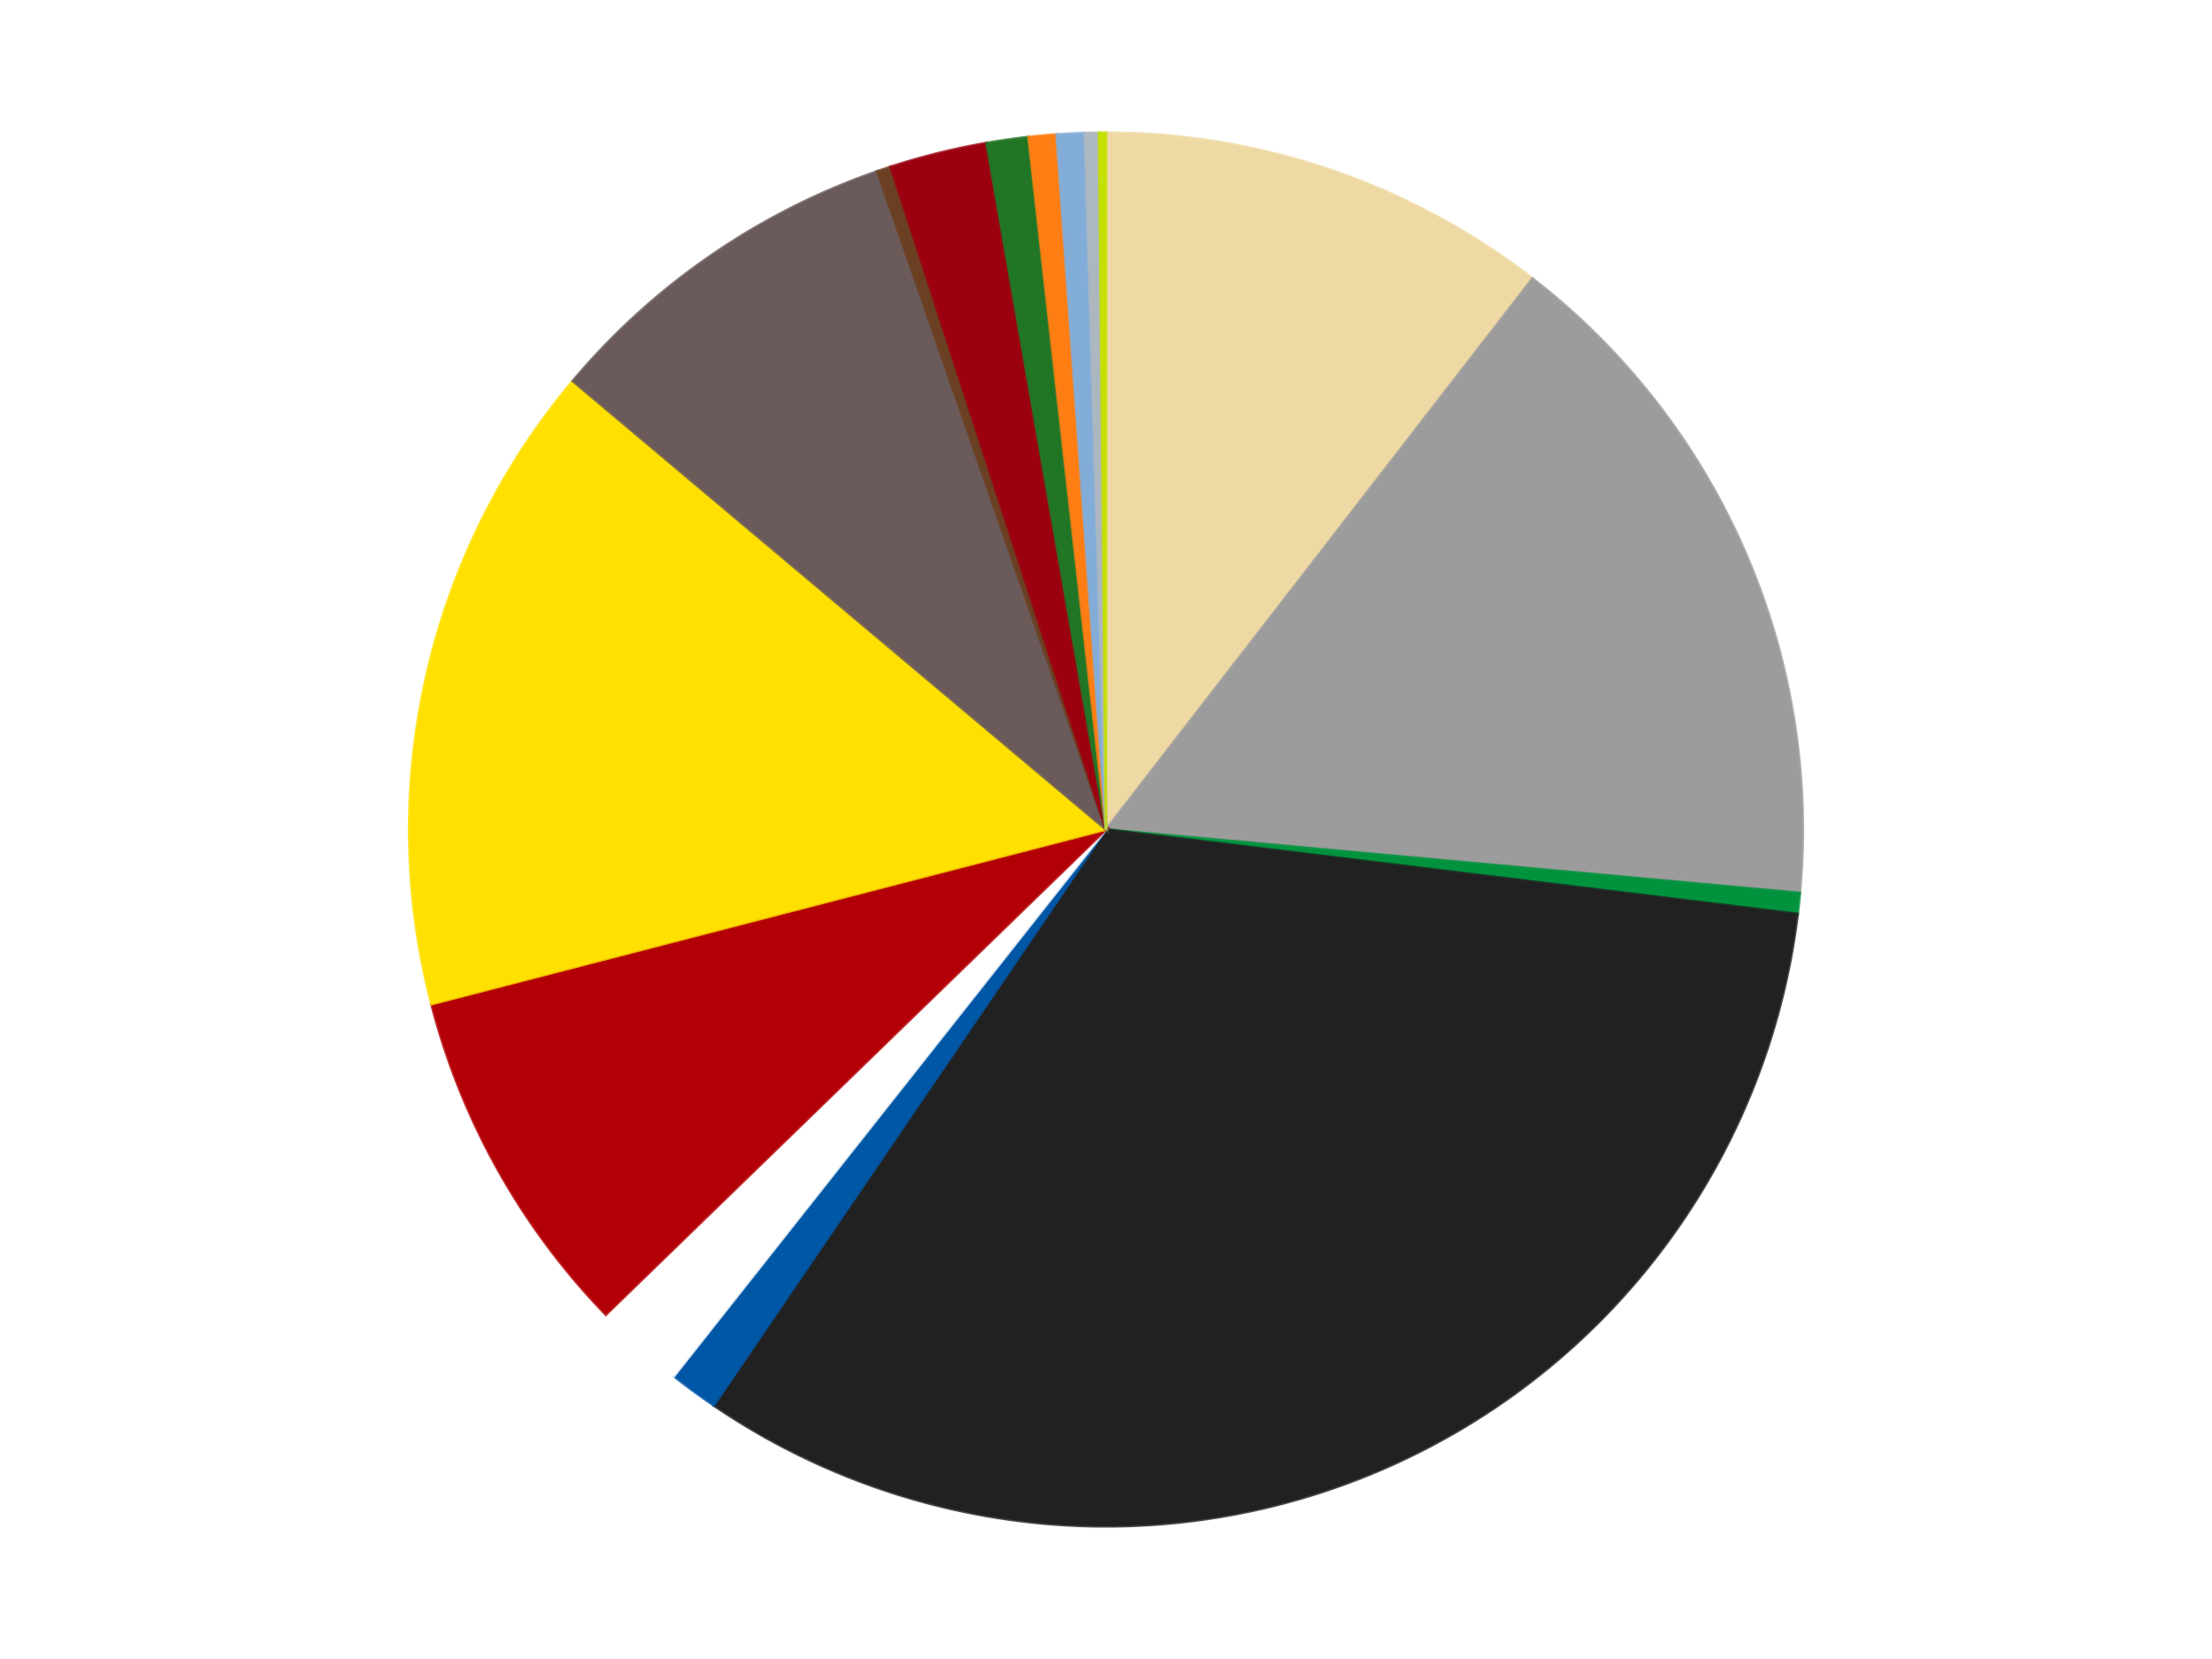
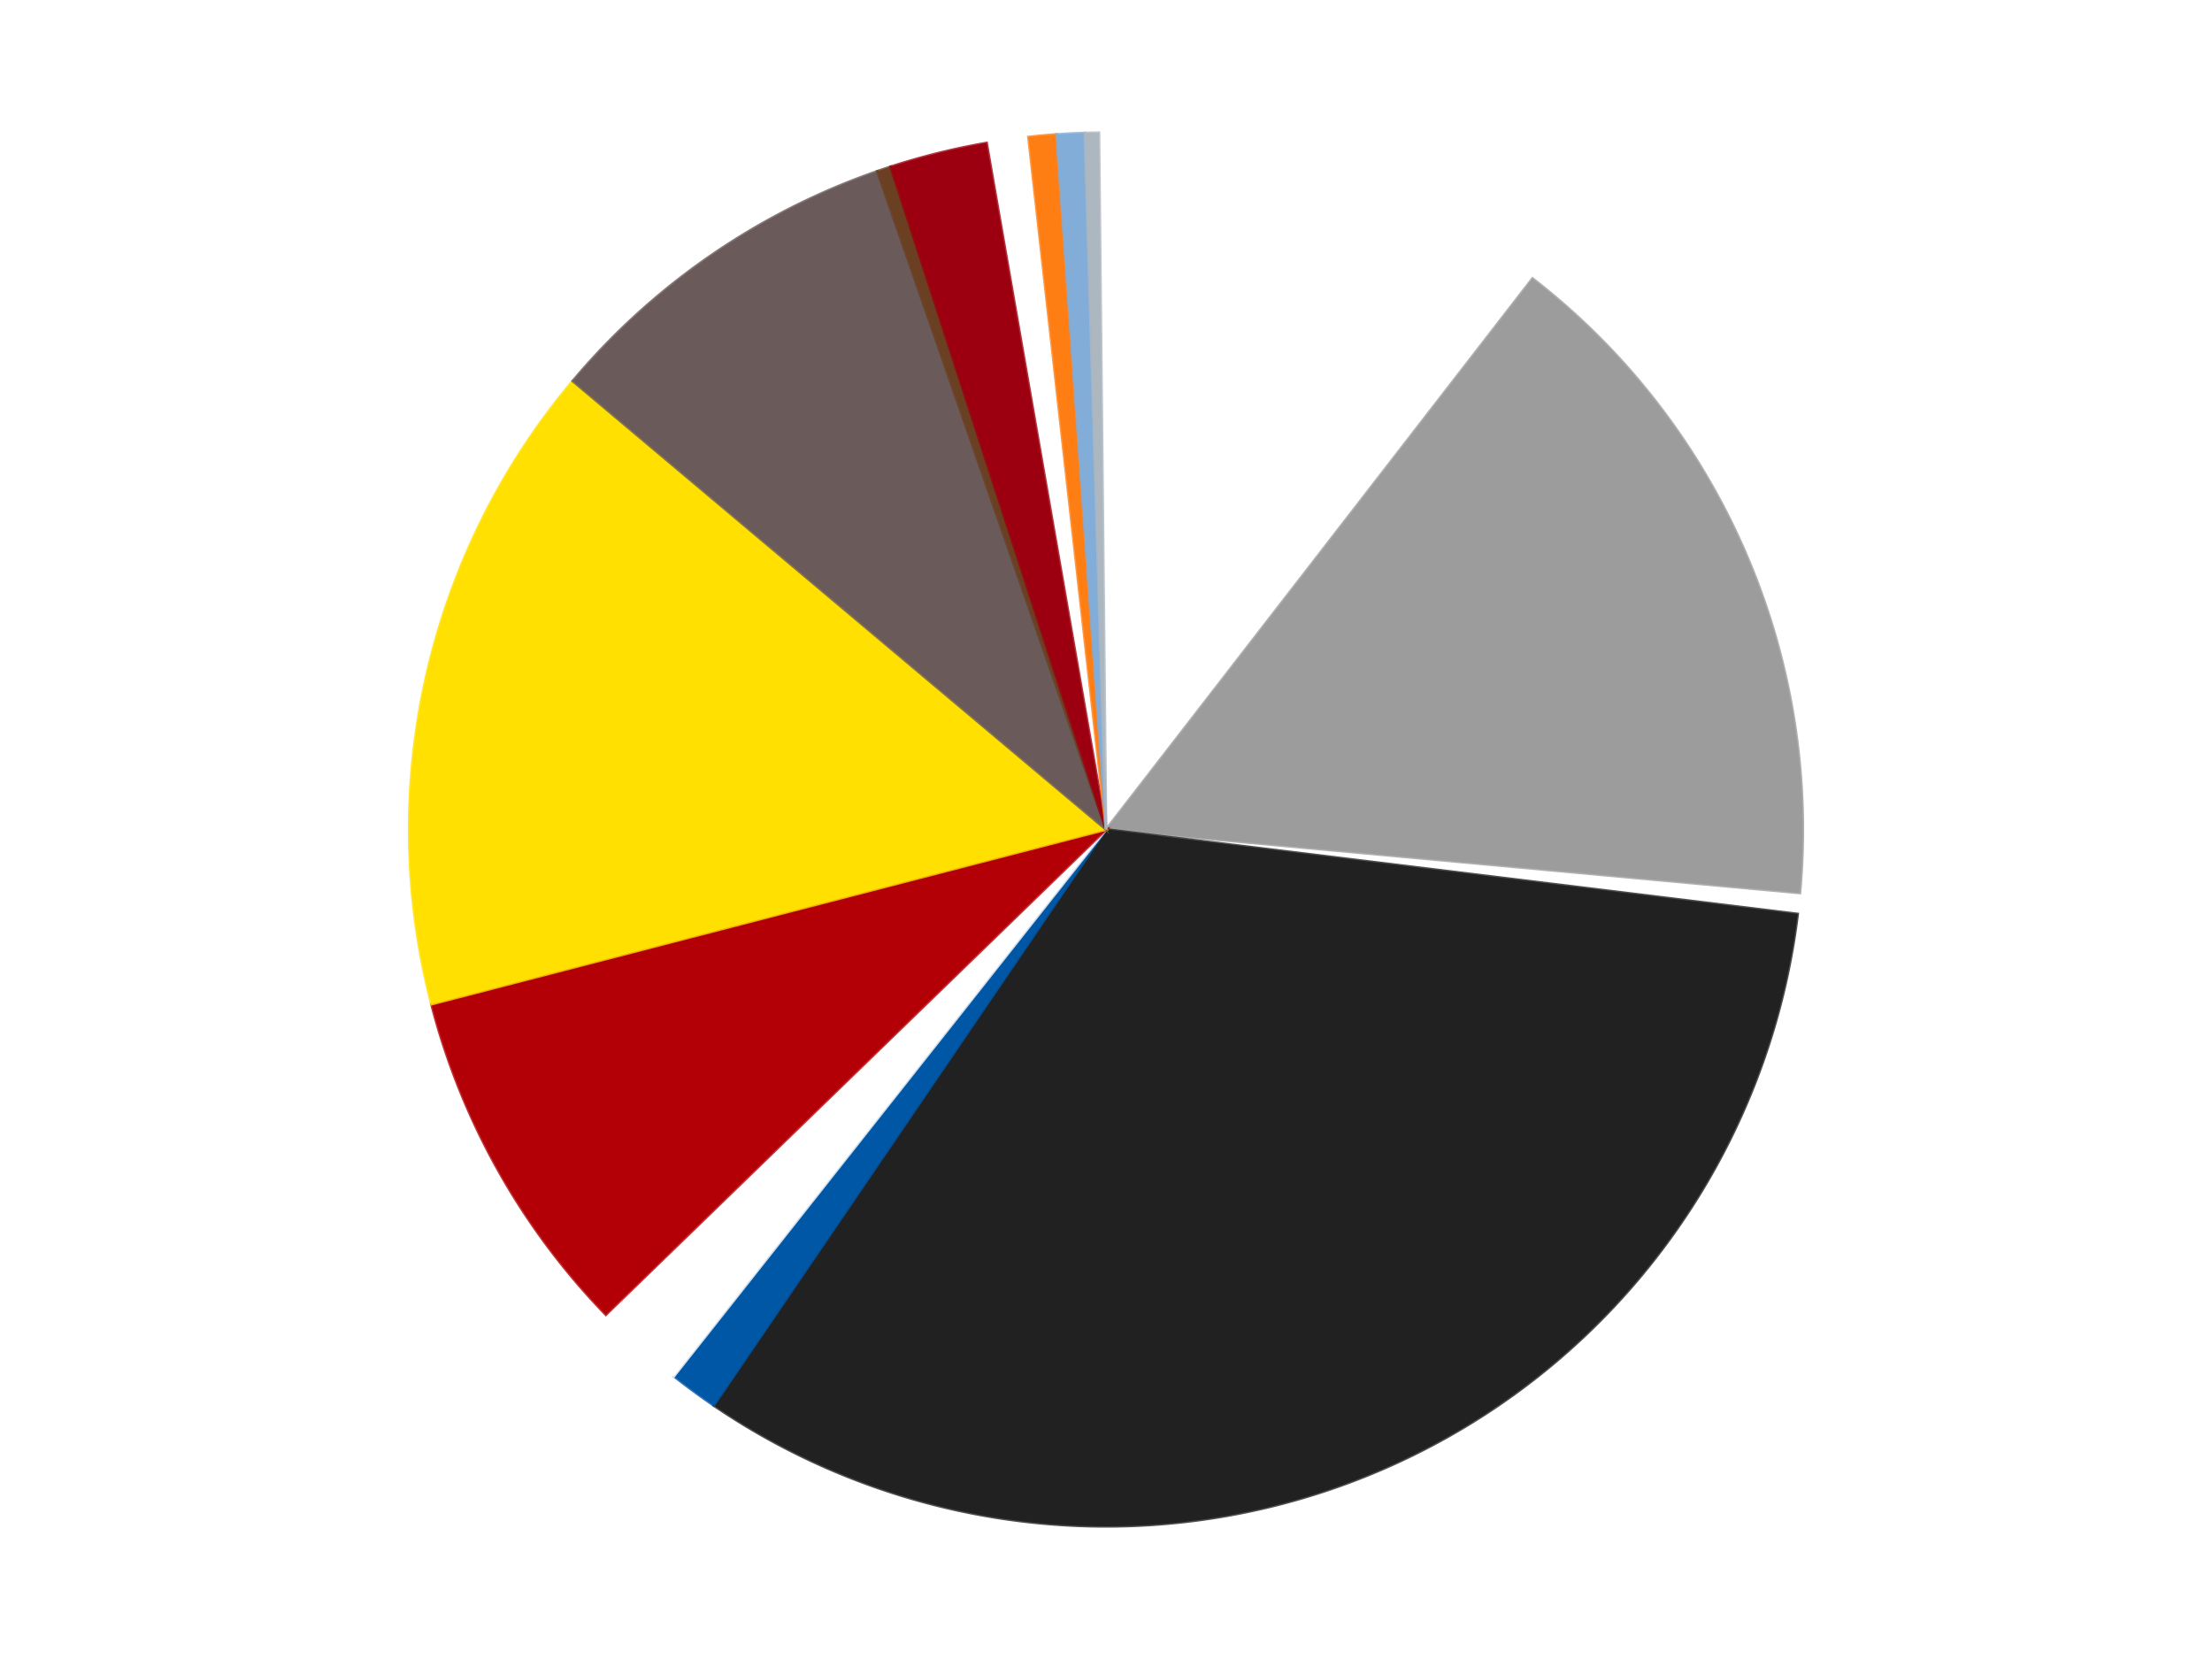
<svg xmlns="http://www.w3.org/2000/svg" xmlns:xlink="http://www.w3.org/1999/xlink" id="chart-61749d99-dcd5-444d-a5cf-192938ef1520" class="pygal-chart" viewBox="0 0 800 600">
  <defs>
    <style type="text/css">#chart-61749d99-dcd5-444d-a5cf-192938ef1520{-webkit-user-select:none;-webkit-font-smoothing:antialiased;font-family:Consolas,"Liberation Mono",Menlo,Courier,monospace}#chart-61749d99-dcd5-444d-a5cf-192938ef1520 .title{font-family:Consolas,"Liberation Mono",Menlo,Courier,monospace;font-size:16px}#chart-61749d99-dcd5-444d-a5cf-192938ef1520 .legends .legend text{font-family:Consolas,"Liberation Mono",Menlo,Courier,monospace;font-size:14px}#chart-61749d99-dcd5-444d-a5cf-192938ef1520 .axis text{font-family:Consolas,"Liberation Mono",Menlo,Courier,monospace;font-size:10px}#chart-61749d99-dcd5-444d-a5cf-192938ef1520 .axis text.major{font-family:Consolas,"Liberation Mono",Menlo,Courier,monospace;font-size:10px}#chart-61749d99-dcd5-444d-a5cf-192938ef1520 .text-overlay text.value{font-family:Consolas,"Liberation Mono",Menlo,Courier,monospace;font-size:16px}#chart-61749d99-dcd5-444d-a5cf-192938ef1520 .text-overlay text.label{font-family:Consolas,"Liberation Mono",Menlo,Courier,monospace;font-size:10px}#chart-61749d99-dcd5-444d-a5cf-192938ef1520 .tooltip{font-family:Consolas,"Liberation Mono",Menlo,Courier,monospace;font-size:14px}#chart-61749d99-dcd5-444d-a5cf-192938ef1520 text.no_data{font-family:Consolas,"Liberation Mono",Menlo,Courier,monospace;font-size:64px}
#chart-61749d99-dcd5-444d-a5cf-192938ef1520{background-color:transparent}#chart-61749d99-dcd5-444d-a5cf-192938ef1520 path,#chart-61749d99-dcd5-444d-a5cf-192938ef1520 line,#chart-61749d99-dcd5-444d-a5cf-192938ef1520 rect,#chart-61749d99-dcd5-444d-a5cf-192938ef1520 circle{-webkit-transition:150ms;-moz-transition:150ms;transition:150ms}#chart-61749d99-dcd5-444d-a5cf-192938ef1520 .graph &gt; .background{fill:transparent}#chart-61749d99-dcd5-444d-a5cf-192938ef1520 .plot &gt; .background{fill:transparent}#chart-61749d99-dcd5-444d-a5cf-192938ef1520 .graph{fill:rgba(0,0,0,.87)}#chart-61749d99-dcd5-444d-a5cf-192938ef1520 text.no_data{fill:rgba(0,0,0,1)}#chart-61749d99-dcd5-444d-a5cf-192938ef1520 .title{fill:rgba(0,0,0,1)}#chart-61749d99-dcd5-444d-a5cf-192938ef1520 .legends .legend text{fill:rgba(0,0,0,.87)}#chart-61749d99-dcd5-444d-a5cf-192938ef1520 .legends .legend:hover text{fill:rgba(0,0,0,1)}#chart-61749d99-dcd5-444d-a5cf-192938ef1520 .axis .line{stroke:rgba(0,0,0,1)}#chart-61749d99-dcd5-444d-a5cf-192938ef1520 .axis .guide.line{stroke:rgba(0,0,0,.54)}#chart-61749d99-dcd5-444d-a5cf-192938ef1520 .axis .major.line{stroke:rgba(0,0,0,.87)}#chart-61749d99-dcd5-444d-a5cf-192938ef1520 .axis text.major{fill:rgba(0,0,0,1)}#chart-61749d99-dcd5-444d-a5cf-192938ef1520 .axis.y .guides:hover .guide.line,#chart-61749d99-dcd5-444d-a5cf-192938ef1520 .line-graph .axis.x .guides:hover .guide.line,#chart-61749d99-dcd5-444d-a5cf-192938ef1520 .stackedline-graph .axis.x .guides:hover .guide.line,#chart-61749d99-dcd5-444d-a5cf-192938ef1520 .xy-graph .axis.x .guides:hover .guide.line{stroke:rgba(0,0,0,1)}#chart-61749d99-dcd5-444d-a5cf-192938ef1520 .axis .guides:hover text{fill:rgba(0,0,0,1)}#chart-61749d99-dcd5-444d-a5cf-192938ef1520 .reactive{fill-opacity:1.0;stroke-opacity:.8;stroke-width:1}#chart-61749d99-dcd5-444d-a5cf-192938ef1520 .ci{stroke:rgba(0,0,0,.87)}#chart-61749d99-dcd5-444d-a5cf-192938ef1520 .reactive.active,#chart-61749d99-dcd5-444d-a5cf-192938ef1520 .active .reactive{fill-opacity:0.6;stroke-opacity:.9;stroke-width:4}#chart-61749d99-dcd5-444d-a5cf-192938ef1520 .ci .reactive.active{stroke-width:1.5}#chart-61749d99-dcd5-444d-a5cf-192938ef1520 .series text{fill:rgba(0,0,0,1)}#chart-61749d99-dcd5-444d-a5cf-192938ef1520 .tooltip rect{fill:transparent;stroke:rgba(0,0,0,1);-webkit-transition:opacity 150ms;-moz-transition:opacity 150ms;transition:opacity 150ms}#chart-61749d99-dcd5-444d-a5cf-192938ef1520 .tooltip .label{fill:rgba(0,0,0,.87)}#chart-61749d99-dcd5-444d-a5cf-192938ef1520 .tooltip .label{fill:rgba(0,0,0,.87)}#chart-61749d99-dcd5-444d-a5cf-192938ef1520 .tooltip .legend{font-size:.8em;fill:rgba(0,0,0,.54)}#chart-61749d99-dcd5-444d-a5cf-192938ef1520 .tooltip .x_label{font-size:.6em;fill:rgba(0,0,0,1)}#chart-61749d99-dcd5-444d-a5cf-192938ef1520 .tooltip .xlink{font-size:.5em;text-decoration:underline}#chart-61749d99-dcd5-444d-a5cf-192938ef1520 .tooltip .value{font-size:1.5em}#chart-61749d99-dcd5-444d-a5cf-192938ef1520 .bound{font-size:.5em}#chart-61749d99-dcd5-444d-a5cf-192938ef1520 .max-value{font-size:.75em;fill:rgba(0,0,0,.54)}#chart-61749d99-dcd5-444d-a5cf-192938ef1520 .map-element{fill:transparent;stroke:rgba(0,0,0,.54) !important}#chart-61749d99-dcd5-444d-a5cf-192938ef1520 .map-element .reactive{fill-opacity:inherit;stroke-opacity:inherit}#chart-61749d99-dcd5-444d-a5cf-192938ef1520 .color-0,#chart-61749d99-dcd5-444d-a5cf-192938ef1520 .color-0 a:visited{stroke:#F44336;fill:#F44336}#chart-61749d99-dcd5-444d-a5cf-192938ef1520 .color-1,#chart-61749d99-dcd5-444d-a5cf-192938ef1520 .color-1 a:visited{stroke:#3F51B5;fill:#3F51B5}#chart-61749d99-dcd5-444d-a5cf-192938ef1520 .color-2,#chart-61749d99-dcd5-444d-a5cf-192938ef1520 .color-2 a:visited{stroke:#009688;fill:#009688}#chart-61749d99-dcd5-444d-a5cf-192938ef1520 .color-3,#chart-61749d99-dcd5-444d-a5cf-192938ef1520 .color-3 a:visited{stroke:#FFC107;fill:#FFC107}#chart-61749d99-dcd5-444d-a5cf-192938ef1520 .color-4,#chart-61749d99-dcd5-444d-a5cf-192938ef1520 .color-4 a:visited{stroke:#FF5722;fill:#FF5722}#chart-61749d99-dcd5-444d-a5cf-192938ef1520 .color-5,#chart-61749d99-dcd5-444d-a5cf-192938ef1520 .color-5 a:visited{stroke:#9C27B0;fill:#9C27B0}#chart-61749d99-dcd5-444d-a5cf-192938ef1520 .color-6,#chart-61749d99-dcd5-444d-a5cf-192938ef1520 .color-6 a:visited{stroke:#03A9F4;fill:#03A9F4}#chart-61749d99-dcd5-444d-a5cf-192938ef1520 .color-7,#chart-61749d99-dcd5-444d-a5cf-192938ef1520 .color-7 a:visited{stroke:#8BC34A;fill:#8BC34A}#chart-61749d99-dcd5-444d-a5cf-192938ef1520 .color-8,#chart-61749d99-dcd5-444d-a5cf-192938ef1520 .color-8 a:visited{stroke:#FF9800;fill:#FF9800}#chart-61749d99-dcd5-444d-a5cf-192938ef1520 .color-9,#chart-61749d99-dcd5-444d-a5cf-192938ef1520 .color-9 a:visited{stroke:#E91E63;fill:#E91E63}#chart-61749d99-dcd5-444d-a5cf-192938ef1520 .color-10,#chart-61749d99-dcd5-444d-a5cf-192938ef1520 .color-10 a:visited{stroke:#2196F3;fill:#2196F3}#chart-61749d99-dcd5-444d-a5cf-192938ef1520 .color-11,#chart-61749d99-dcd5-444d-a5cf-192938ef1520 .color-11 a:visited{stroke:#4CAF50;fill:#4CAF50}#chart-61749d99-dcd5-444d-a5cf-192938ef1520 .color-12,#chart-61749d99-dcd5-444d-a5cf-192938ef1520 .color-12 a:visited{stroke:#FFEB3B;fill:#FFEB3B}#chart-61749d99-dcd5-444d-a5cf-192938ef1520 .color-13,#chart-61749d99-dcd5-444d-a5cf-192938ef1520 .color-13 a:visited{stroke:#673AB7;fill:#673AB7}#chart-61749d99-dcd5-444d-a5cf-192938ef1520 .color-14,#chart-61749d99-dcd5-444d-a5cf-192938ef1520 .color-14 a:visited{stroke:#00BCD4;fill:#00BCD4}#chart-61749d99-dcd5-444d-a5cf-192938ef1520 .color-15,#chart-61749d99-dcd5-444d-a5cf-192938ef1520 .color-15 a:visited{stroke:#CDDC39;fill:#CDDC39}#chart-61749d99-dcd5-444d-a5cf-192938ef1520 .text-overlay .color-0 text{fill:black}#chart-61749d99-dcd5-444d-a5cf-192938ef1520 .text-overlay .color-1 text{fill:black}#chart-61749d99-dcd5-444d-a5cf-192938ef1520 .text-overlay .color-2 text{fill:black}#chart-61749d99-dcd5-444d-a5cf-192938ef1520 .text-overlay .color-3 text{fill:black}#chart-61749d99-dcd5-444d-a5cf-192938ef1520 .text-overlay .color-4 text{fill:black}#chart-61749d99-dcd5-444d-a5cf-192938ef1520 .text-overlay .color-5 text{fill:black}#chart-61749d99-dcd5-444d-a5cf-192938ef1520 .text-overlay .color-6 text{fill:black}#chart-61749d99-dcd5-444d-a5cf-192938ef1520 .text-overlay .color-7 text{fill:black}#chart-61749d99-dcd5-444d-a5cf-192938ef1520 .text-overlay .color-8 text{fill:black}#chart-61749d99-dcd5-444d-a5cf-192938ef1520 .text-overlay .color-9 text{fill:black}#chart-61749d99-dcd5-444d-a5cf-192938ef1520 .text-overlay .color-10 text{fill:black}#chart-61749d99-dcd5-444d-a5cf-192938ef1520 .text-overlay .color-11 text{fill:black}#chart-61749d99-dcd5-444d-a5cf-192938ef1520 .text-overlay .color-12 text{fill:black}#chart-61749d99-dcd5-444d-a5cf-192938ef1520 .text-overlay .color-13 text{fill:black}#chart-61749d99-dcd5-444d-a5cf-192938ef1520 .text-overlay .color-14 text{fill:black}#chart-61749d99-dcd5-444d-a5cf-192938ef1520 .text-overlay .color-15 text{fill:black}
#chart-61749d99-dcd5-444d-a5cf-192938ef1520 text.no_data{text-anchor:middle}#chart-61749d99-dcd5-444d-a5cf-192938ef1520 .guide.line{fill:none}#chart-61749d99-dcd5-444d-a5cf-192938ef1520 .centered{text-anchor:middle}#chart-61749d99-dcd5-444d-a5cf-192938ef1520 .title{text-anchor:middle}#chart-61749d99-dcd5-444d-a5cf-192938ef1520 .legends .legend text{fill-opacity:1}#chart-61749d99-dcd5-444d-a5cf-192938ef1520 .axis.x text{text-anchor:middle}#chart-61749d99-dcd5-444d-a5cf-192938ef1520 .axis.x:not(.web) text[transform]{text-anchor:start}#chart-61749d99-dcd5-444d-a5cf-192938ef1520 .axis.x:not(.web) text[transform].backwards{text-anchor:end}#chart-61749d99-dcd5-444d-a5cf-192938ef1520 .axis.y text{text-anchor:end}#chart-61749d99-dcd5-444d-a5cf-192938ef1520 .axis.y text[transform].backwards{text-anchor:start}#chart-61749d99-dcd5-444d-a5cf-192938ef1520 .axis.y2 text{text-anchor:start}#chart-61749d99-dcd5-444d-a5cf-192938ef1520 .axis.y2 text[transform].backwards{text-anchor:end}#chart-61749d99-dcd5-444d-a5cf-192938ef1520 .axis .guide.line{stroke-dasharray:4,4;stroke:black}#chart-61749d99-dcd5-444d-a5cf-192938ef1520 .axis .major.guide.line{stroke-dasharray:6,6;stroke:black}#chart-61749d99-dcd5-444d-a5cf-192938ef1520 .horizontal .axis.y .guide.line,#chart-61749d99-dcd5-444d-a5cf-192938ef1520 .horizontal .axis.y2 .guide.line,#chart-61749d99-dcd5-444d-a5cf-192938ef1520 .vertical .axis.x .guide.line{opacity:0}#chart-61749d99-dcd5-444d-a5cf-192938ef1520 .horizontal .axis.always_show .guide.line,#chart-61749d99-dcd5-444d-a5cf-192938ef1520 .vertical .axis.always_show .guide.line{opacity:1 !important}#chart-61749d99-dcd5-444d-a5cf-192938ef1520 .axis.y .guides:hover .guide.line,#chart-61749d99-dcd5-444d-a5cf-192938ef1520 .axis.y2 .guides:hover .guide.line,#chart-61749d99-dcd5-444d-a5cf-192938ef1520 .axis.x .guides:hover .guide.line{opacity:1}#chart-61749d99-dcd5-444d-a5cf-192938ef1520 .axis .guides:hover text{opacity:1}#chart-61749d99-dcd5-444d-a5cf-192938ef1520 .nofill{fill:none}#chart-61749d99-dcd5-444d-a5cf-192938ef1520 .subtle-fill{fill-opacity:.2}#chart-61749d99-dcd5-444d-a5cf-192938ef1520 .dot{stroke-width:1px;fill-opacity:1;stroke-opacity:1}#chart-61749d99-dcd5-444d-a5cf-192938ef1520 .dot.active{stroke-width:5px}#chart-61749d99-dcd5-444d-a5cf-192938ef1520 .dot.negative{fill:transparent}#chart-61749d99-dcd5-444d-a5cf-192938ef1520 text,#chart-61749d99-dcd5-444d-a5cf-192938ef1520 tspan{stroke:none !important}#chart-61749d99-dcd5-444d-a5cf-192938ef1520 .series text.active{opacity:1}#chart-61749d99-dcd5-444d-a5cf-192938ef1520 .tooltip rect{fill-opacity:.95;stroke-width:.5}#chart-61749d99-dcd5-444d-a5cf-192938ef1520 .tooltip text{fill-opacity:1}#chart-61749d99-dcd5-444d-a5cf-192938ef1520 .showable{visibility:hidden}#chart-61749d99-dcd5-444d-a5cf-192938ef1520 .showable.shown{visibility:visible}#chart-61749d99-dcd5-444d-a5cf-192938ef1520 .gauge-background{fill:rgba(229,229,229,1);stroke:none}#chart-61749d99-dcd5-444d-a5cf-192938ef1520 .bg-lines{stroke:transparent;stroke-width:2px}</style>
    <script type="text/javascript">window.pygal = window.pygal || {};window.pygal.config = window.pygal.config || {};window.pygal.config['61749d99-dcd5-444d-a5cf-192938ef1520'] = {"allow_interruptions": false, "box_mode": "extremes", "classes": ["pygal-chart"], "css": ["file://style.css", "file://graph.css"], "defs": [], "disable_xml_declaration": false, "dots_size": 2.5, "dynamic_print_values": false, "explicit_size": false, "fill": false, "force_uri_protocol": "https", "formatter": null, "half_pie": false, "height": 600, "include_x_axis": false, "inner_radius": 0, "interpolate": null, "interpolation_parameters": {}, "interpolation_precision": 250, "inverse_y_axis": false, "js": ["//kozea.github.io/pygal.js/2.0.x/pygal-tooltips.min.js"], "legend_at_bottom": false, "legend_at_bottom_columns": null, "legend_box_size": 12, "logarithmic": false, "margin": 20, "margin_bottom": null, "margin_left": null, "margin_right": null, "margin_top": null, "max_scale": 16, "min_scale": 4, "missing_value_fill_truncation": "x", "no_data_text": "No data", "no_prefix": false, "order_min": null, "pretty_print": false, "print_labels": false, "print_values": false, "print_values_position": "center", "print_zeroes": true, "range": null, "rounded_bars": null, "secondary_range": null, "show_dots": true, "show_legend": false, "show_minor_x_labels": true, "show_minor_y_labels": true, "show_only_major_dots": false, "show_x_guides": false, "show_x_labels": true, "show_y_guides": true, "show_y_labels": true, "spacing": 10, "stack_from_top": false, "strict": false, "stroke": true, "stroke_style": null, "style": {"background": "transparent", "ci_colors": [], "colors": ["#F44336", "#3F51B5", "#009688", "#FFC107", "#FF5722", "#9C27B0", "#03A9F4", "#8BC34A", "#FF9800", "#E91E63", "#2196F3", "#4CAF50", "#FFEB3B", "#673AB7", "#00BCD4", "#CDDC39", "#9E9E9E", "#607D8B"], "dot_opacity": "1", "font_family": "Consolas, \"Liberation Mono\", Menlo, Courier, monospace", "foreground": "rgba(0, 0, 0, .87)", "foreground_strong": "rgba(0, 0, 0, 1)", "foreground_subtle": "rgba(0, 0, 0, .54)", "guide_stroke_color": "black", "guide_stroke_dasharray": "4,4", "label_font_family": "Consolas, \"Liberation Mono\", Menlo, Courier, monospace", "label_font_size": 10, "legend_font_family": "Consolas, \"Liberation Mono\", Menlo, Courier, monospace", "legend_font_size": 14, "major_guide_stroke_color": "black", "major_guide_stroke_dasharray": "6,6", "major_label_font_family": "Consolas, \"Liberation Mono\", Menlo, Courier, monospace", "major_label_font_size": 10, "no_data_font_family": "Consolas, \"Liberation Mono\", Menlo, Courier, monospace", "no_data_font_size": 64, "opacity": "1.0", "opacity_hover": "0.6", "plot_background": "transparent", "stroke_opacity": ".8", "stroke_opacity_hover": ".9", "stroke_width": "1", "stroke_width_hover": "4", "title_font_family": "Consolas, \"Liberation Mono\", Menlo, Courier, monospace", "title_font_size": 16, "tooltip_font_family": "Consolas, \"Liberation Mono\", Menlo, Courier, monospace", "tooltip_font_size": 14, "transition": "150ms", "value_background": "rgba(229, 229, 229, 1)", "value_colors": [], "value_font_family": "Consolas, \"Liberation Mono\", Menlo, Courier, monospace", "value_font_size": 16, "value_label_font_family": "Consolas, \"Liberation Mono\", Menlo, Courier, monospace", "value_label_font_size": 10}, "title": null, "tooltip_border_radius": 0, "tooltip_fancy_mode": true, "truncate_label": null, "truncate_legend": null, "width": 800, "x_label_rotation": 0, "x_labels": null, "x_labels_major": null, "x_labels_major_count": null, "x_labels_major_every": null, "x_title": null, "xrange": null, "y_label_rotation": 0, "y_labels": null, "y_labels_major": null, "y_labels_major_count": null, "y_labels_major_every": null, "y_title": null, "zero": 0, "legends": ["Tan", "Light Gray", "Green", "Black", "Blue", "White", "Red", "Yellow", "Dark Gray", "Brown", "Trans-Red", "Trans-Green", "Orange", "Medium Blue", "Pearl Light Gray", "Lime"]}</script>
    <script type="text/javascript" xlink:href="https://kozea.github.io/pygal.js/2.0.x/pygal-tooltips.min.js" />
  </defs>
  <title>Pygal</title>
  <g class="graph pie-graph vertical">
    <rect x="0" y="0" width="800" height="600" class="background" />
    <g transform="translate(20, 20)" class="plot">
      <rect x="0" y="0" width="760" height="560" class="background" />
      <g class="series serie-0 color-0">
        <g class="slices">
          <g class="slice" style="fill: #EED9A4; stroke: #EED9A4">
-             <path d="M380 28 A252 252 0 0 1 534.251 80.725 L380 280 A0 0 0 0 0 380 280 z" class="slice reactive tooltip-trigger" />
            <desc class="value">65</desc>
            <desc class="x centered">420.753186380804</desc>
            <desc class="y centered">160.77257949694854</desc>
          </g>
        </g>
      </g>
      <g class="series serie-1 color-1">
        <g class="slices">
          <g class="slice" style="fill: #9C9C9C; stroke: #9C9C9C">
            <path d="M534.251 80.725 A252 252 0 0 1 630.953 302.952 L380 280 A0 0 0 0 0 380 280 z" class="slice reactive tooltip-trigger" />
            <desc class="value">99</desc>
            <desc class="x centered">495.5354213265826</desc>
            <desc class="y centered">229.72509155762646</desc>
          </g>
        </g>
      </g>
      <g class="series serie-2 color-2">
        <g class="slices">
          <g class="slice" style="fill: #00923D; stroke: #00923D">
-             <path d="M630.953 302.952 A252 252 0 0 1 630.139 310.57 L380 280 A0 0 0 0 0 380 280 z" class="slice reactive tooltip-trigger" />
            <desc class="value">3</desc>
            <desc class="x centered">505.28733459092047</desc>
            <desc class="y centered">293.38221921441834</desc>
          </g>
        </g>
      </g>
      <g class="series serie-3 color-3">
        <g class="slices">
          <g class="slice" style="fill: #212121; stroke: #212121">
            <path d="M630.139 310.57 A252 252 0 0 1 238.144 488.281 L380 280 A0 0 0 0 0 380 280 z" class="slice reactive tooltip-trigger" />
            <desc class="value">202</desc>
            <desc class="x centered">432.0253155740624</desc>
            <desc class="y centered">394.7578604689858</desc>
          </g>
        </g>
      </g>
      <g class="series serie-4 color-4">
        <g class="slices">
          <g class="slice" style="fill: #0057A6; stroke: #0057A6">
            <path d="M238.144 488.281 A252 252 0 0 1 223.738 477.702 L380 280 A0 0 0 0 0 380 280 z" class="slice reactive tooltip-trigger" />
            <desc class="value">7</desc>
            <desc class="x centered">305.42349210483593</desc>
            <desc class="y centered">381.5595611952047</desc>
          </g>
        </g>
      </g>
      <g class="series serie-5 color-5">
        <g class="slices">
          <g class="slice" style="fill: #FFFFFF; stroke: #FFFFFF">
            <path d="M223.738 477.702 A252 252 0 0 1 199.121 455.462 L380 280 A0 0 0 0 0 380 280 z" class="slice reactive tooltip-trigger" />
            <desc class="value">13</desc>
            <desc class="x centered">295.53150966150895</desc>
            <desc class="y centered">373.49371176681484</desc>
          </g>
        </g>
      </g>
      <g class="series serie-6 color-6">
        <g class="slices">
          <g class="slice" style="fill: #B30006; stroke: #B30006">
            <path d="M199.121 455.462 A252 252 0 0 1 136.045 343.164 L380 280 A0 0 0 0 0 380 280 z" class="slice reactive tooltip-trigger" />
            <desc class="value">51</desc>
            <desc class="x centered">270.143581682212</desc>
            <desc class="y centered">341.70548885137515</desc>
          </g>
        </g>
      </g>
      <g class="series serie-7 color-7">
        <g class="slices">
          <g class="slice" style="fill: #FFE001; stroke: #FFE001">
            <path d="M136.045 343.164 A252 252 0 0 1 187.139 117.8 L380 280 A0 0 0 0 0 380 280 z" class="slice reactive tooltip-trigger" />
            <desc class="value">94</desc>
            <desc class="x centered">257.118620644348</desc>
            <desc class="y centered">252.1402331730441</desc>
          </g>
        </g>
      </g>
      <g class="series serie-8 color-8">
        <g class="slices">
          <g class="slice" style="fill: #6B5A5A; stroke: #6B5A5A">
-             <path d="M187.139 117.8 A252 252 0 0 1 297.286 41.961 L380 280 A0 0 0 0 0 380 280 z" class="slice reactive tooltip-trigger" />
+             <path d="M187.139 117.8 A252 252 0 0 1 297.286 41.961 L380 280 z" class="slice reactive tooltip-trigger" />
            <desc class="value">53</desc>
            <desc class="x centered">308.5451453424578</desc>
            <desc class="y centered">176.220407854581</desc>
          </g>
        </g>
      </g>
      <g class="series serie-9 color-9">
        <g class="slices">
          <g class="slice" style="fill: #6B3F22; stroke: #6B3F22">
            <path d="M297.286 41.961 A252 252 0 0 1 302.128 40.334 L380 280 A0 0 0 0 0 380 280 z" class="slice reactive tooltip-trigger" />
            <desc class="value">2</desc>
            <desc class="x centered">339.8514696740977</desc>
            <desc class="y centered">160.5676111238241</desc>
          </g>
        </g>
      </g>
      <g class="series serie-10 color-10">
        <g class="slices">
          <g class="slice" style="fill: #9C0010; stroke: #9C0010">
            <path d="M302.128 40.334 A252 252 0 0 1 336.8 31.731 L380 280 A0 0 0 0 0 380 280 z" class="slice reactive tooltip-trigger" />
            <desc class="value">14</desc>
            <desc class="x centered">349.6555244335264</desc>
            <desc class="y centered">157.70849251646422</desc>
          </g>
        </g>
      </g>
      <g class="series serie-11 color-11">
        <g class="slices">
          <g class="slice" style="fill: #217625; stroke: #217625">
-             <path d="M336.8 31.731 A252 252 0 0 1 351.966 29.564 L380 280 A0 0 0 0 0 380 280 z" class="slice reactive tooltip-trigger" />
            <desc class="value">6</desc>
            <desc class="x centered">362.1832387299233</desc>
            <desc class="y centered">155.2660310186311</desc>
          </g>
        </g>
      </g>
      <g class="series serie-12 color-12">
        <g class="slices">
          <g class="slice" style="fill: #FF7E14; stroke: #FF7E14">
            <path d="M351.966 29.564 A252 252 0 0 1 362.138 28.634 L380 280 A0 0 0 0 0 380 280 z" class="slice reactive tooltip-trigger" />
            <desc class="value">4</desc>
            <desc class="x centered">368.52377827010866</desc>
            <desc class="y centered">154.52372202361767</desc>
          </g>
        </g>
      </g>
      <g class="series serie-13 color-13">
        <g class="slices">
          <g class="slice" style="fill: #82ADD8; stroke: #82ADD8">
            <path d="M362.138 28.634 A252 252 0 0 1 372.34 28.116 L380 280 A0 0 0 0 0 380 280 z" class="slice reactive tooltip-trigger" />
            <desc class="value">4</desc>
            <desc class="x centered">373.61820472632206</desc>
            <desc class="y centered">154.16172009644737</desc>
          </g>
        </g>
      </g>
      <g class="series serie-14 color-14">
        <g class="slices">
          <g class="slice" style="fill: #ACB7C0; stroke: #ACB7C0">
            <path d="M372.34 28.116 A252 252 0 0 1 377.446 28.013 L380 280 A0 0 0 0 0 380 280 z" class="slice reactive tooltip-trigger" />
            <desc class="value">2</desc>
            <desc class="x centered">377.44636404742937</desc>
            <desc class="y centered">154.0258798664514</desc>
          </g>
        </g>
      </g>
      <g class="series serie-15 color-15">
        <g class="slices">
          <g class="slice" style="fill: #C4E000; stroke: #C4E000">
-             <path d="M377.446 28.013 A252 252 0 0 1 380 28 L380 280 A0 0 0 0 0 380 280 z" class="slice reactive tooltip-trigger" />
            <desc class="value">1</desc>
            <desc class="x centered">379.36155003151083</desc>
            <desc class="y centered">154.0016175435663</desc>
          </g>
        </g>
      </g>
    </g>
    <g class="titles" />
    <g transform="translate(20, 20)" class="plot overlay">
      <g class="series serie-0 color-0" />
      <g class="series serie-1 color-1" />
      <g class="series serie-2 color-2" />
      <g class="series serie-3 color-3" />
      <g class="series serie-4 color-4" />
      <g class="series serie-5 color-5" />
      <g class="series serie-6 color-6" />
      <g class="series serie-7 color-7" />
      <g class="series serie-8 color-8" />
      <g class="series serie-9 color-9" />
      <g class="series serie-10 color-10" />
      <g class="series serie-11 color-11" />
      <g class="series serie-12 color-12" />
      <g class="series serie-13 color-13" />
      <g class="series serie-14 color-14" />
      <g class="series serie-15 color-15" />
    </g>
    <g transform="translate(20, 20)" class="plot text-overlay">
      <g class="series serie-0 color-0" />
      <g class="series serie-1 color-1" />
      <g class="series serie-2 color-2" />
      <g class="series serie-3 color-3" />
      <g class="series serie-4 color-4" />
      <g class="series serie-5 color-5" />
      <g class="series serie-6 color-6" />
      <g class="series serie-7 color-7" />
      <g class="series serie-8 color-8" />
      <g class="series serie-9 color-9" />
      <g class="series serie-10 color-10" />
      <g class="series serie-11 color-11" />
      <g class="series serie-12 color-12" />
      <g class="series serie-13 color-13" />
      <g class="series serie-14 color-14" />
      <g class="series serie-15 color-15" />
    </g>
    <g transform="translate(20, 20)" class="plot tooltip-overlay">
      <g transform="translate(0 0)" style="opacity: 0" class="tooltip">
        <rect rx="0" ry="0" width="0" height="0" class="tooltip-box" />
        <g class="text" />
      </g>
    </g>
  </g>
</svg>